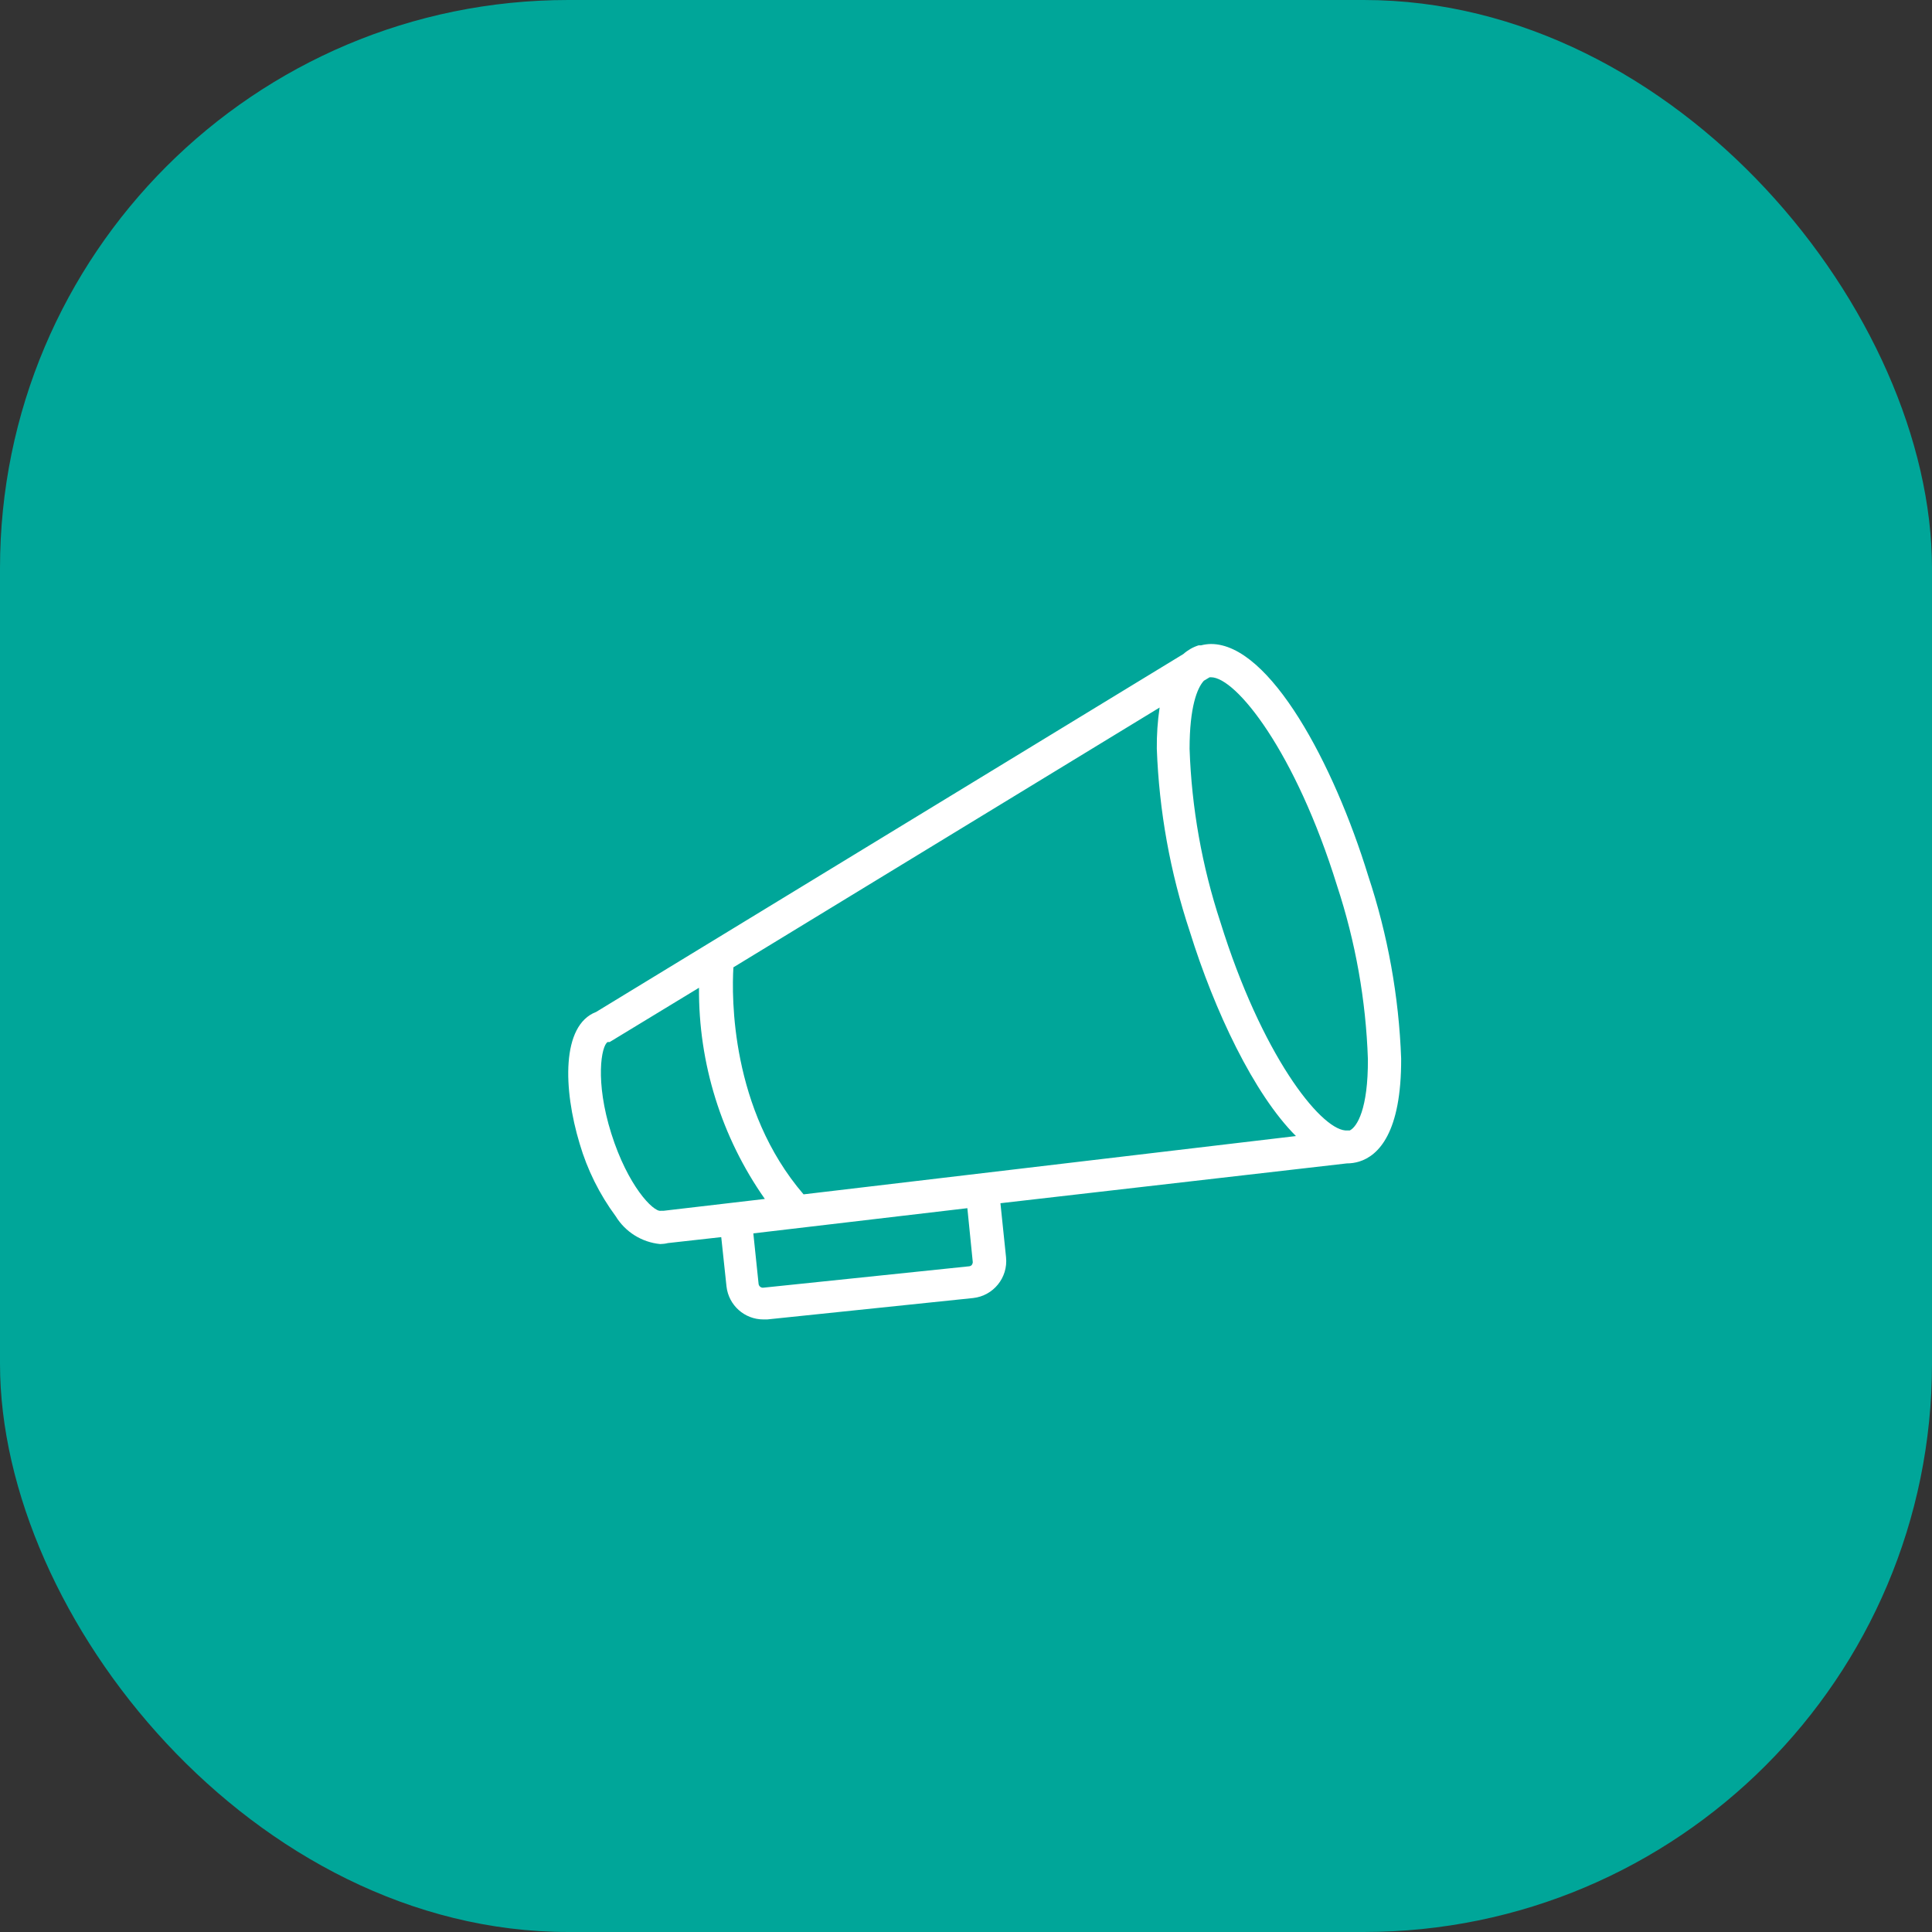
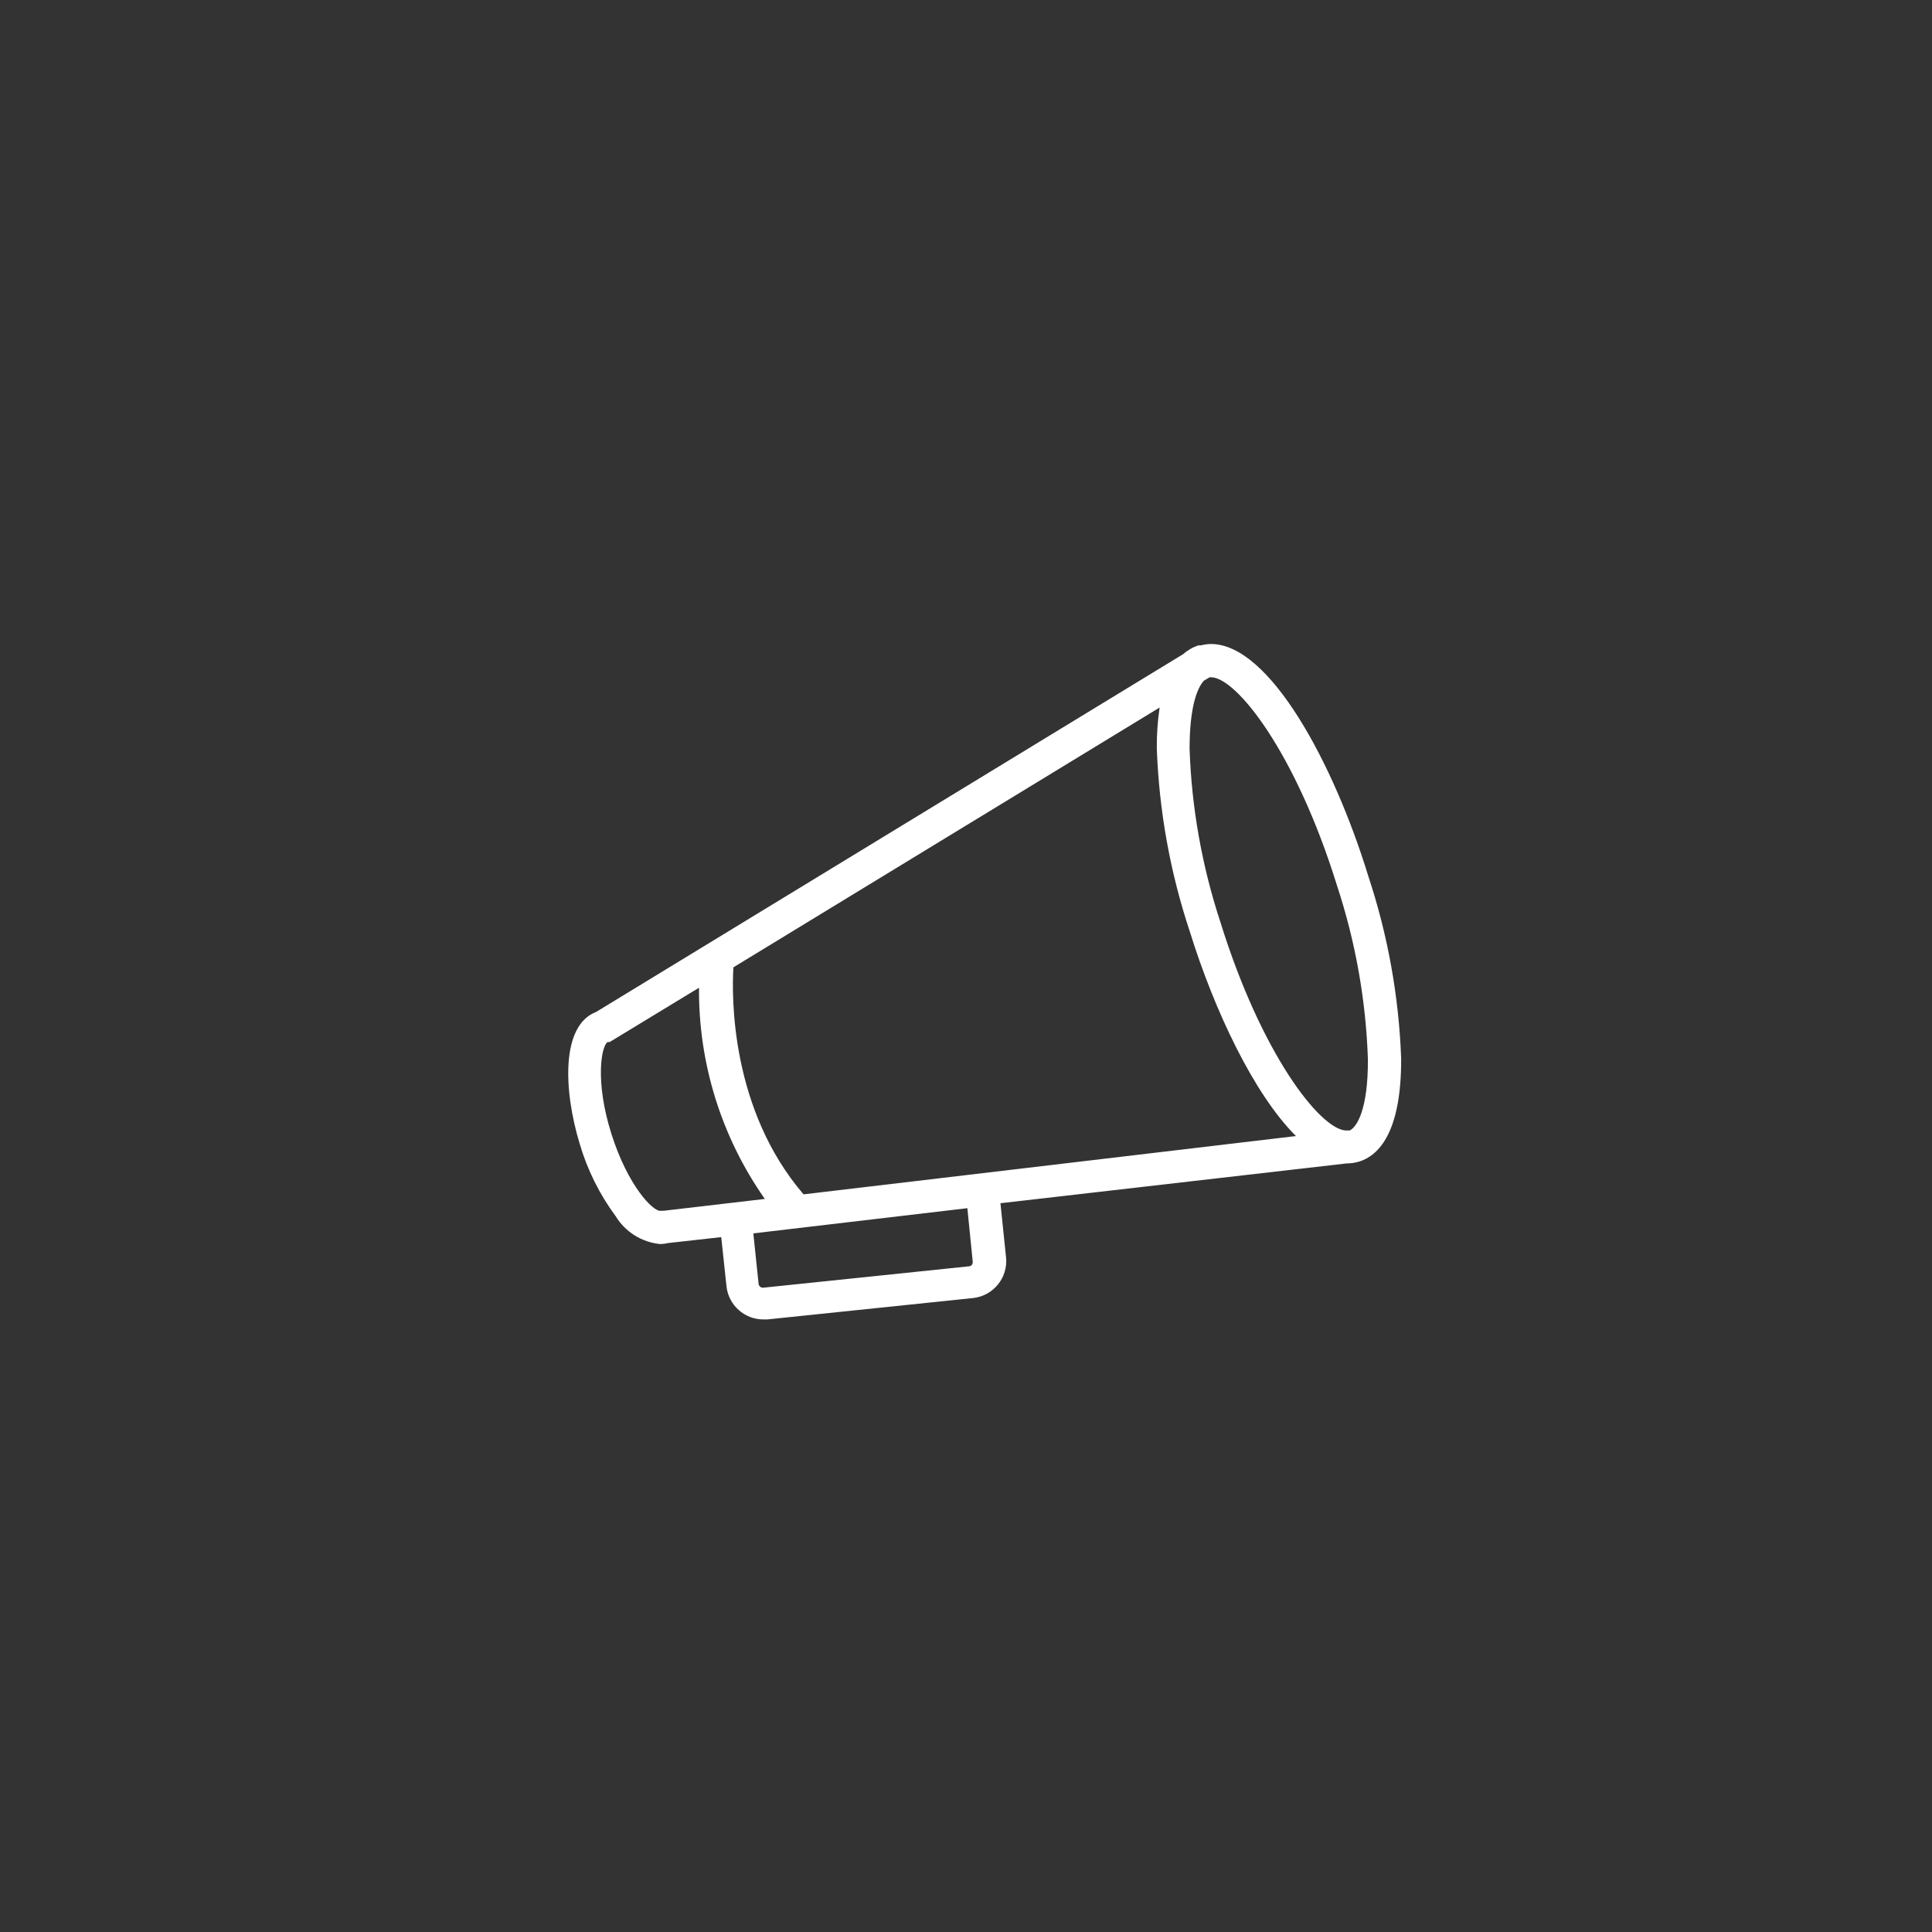
<svg xmlns="http://www.w3.org/2000/svg" width="51px" height="51px" viewBox="0 0 51 51" version="1.1">
  <rect x="0" y="0" width="51" height="51" fill="#333333" stroke="none" />
  <title>sec 2: 1</title>
  <g id="export-for-figma" stroke="none" stroke-width="1" fill="none" fill-rule="evenodd">
    <g id="For-Business" transform="translate(-210, -1131)">
      <g id="sec-2:-1" transform="translate(210, 1131)">
-         <rect id="Rectangle-Copy-3" fill="#00A699" x="0" y="0" width="51" height="51" rx="15" />
        <g id="speaker" transform="translate(15, 17)" fill="#FFFFFF" fill-rule="nonzero">
          <path d="M21.117,6.119 C20.213,3.172 18.523,0 16.967,0 C16.879,0.001 16.792,0.013 16.706,0.035 L16.641,0.035 C16.492,0.082 16.354,0.161 16.237,0.265 L0.736,9.713 C-0.185,10.065 -0.133,11.751 0.301,13.189 C0.503,13.879 0.826,14.528 1.253,15.106 C1.507,15.521 1.942,15.793 2.427,15.84 C2.495,15.839 2.564,15.831 2.631,15.814 L4.039,15.657 L4.178,16.961 C4.235,17.456 4.653,17.829 5.151,17.83 L5.251,17.83 L10.688,17.265 C11.224,17.206 11.613,16.725 11.557,16.188 L11.409,14.762 L20.552,13.711 C20.663,13.711 20.773,13.695 20.878,13.663 C21.387,13.506 21.995,12.902 21.987,10.942 C21.927,9.301 21.634,7.677 21.117,6.119 Z M2.513,14.962 L2.44,14.962 C2.244,14.993 1.57,14.302 1.136,12.92 C0.701,11.538 0.875,10.603 1.04,10.508 L1.092,10.508 L3.452,9.074 C3.436,11.068 4.044,13.018 5.19,14.649 L2.513,14.962 Z M10.657,16.383 L10.657,16.388 C10.639,16.41 10.612,16.424 10.583,16.427 L5.147,16.992 C5.086,16.997 5.032,16.952 5.025,16.892 L4.886,15.558 L10.536,14.893 L10.679,16.318 C10.679,16.341 10.671,16.364 10.657,16.383 Z M6.212,14.528 C4.286,12.285 4.313,9.313 4.36,8.535 L15.611,1.677 C15.558,2.037 15.533,2.4 15.537,2.764 C15.597,4.405 15.889,6.029 16.407,7.588 C17.058,9.682 18.101,11.885 19.21,12.989 L6.212,14.528 Z M20.631,12.841 L20.513,12.841 C19.835,12.785 18.301,10.834 17.215,7.34 C16.729,5.862 16.455,4.323 16.402,2.768 C16.402,1.664 16.602,1.16 16.78,0.969 L16.932,0.878 L16.967,0.878 C17.628,0.878 19.197,2.838 20.296,6.384 C20.782,7.861 21.056,9.401 21.109,10.955 C21.117,12.277 20.822,12.746 20.631,12.841 Z" id="Shape" />
        </g>
      </g>
    </g>
  </g>
</svg>